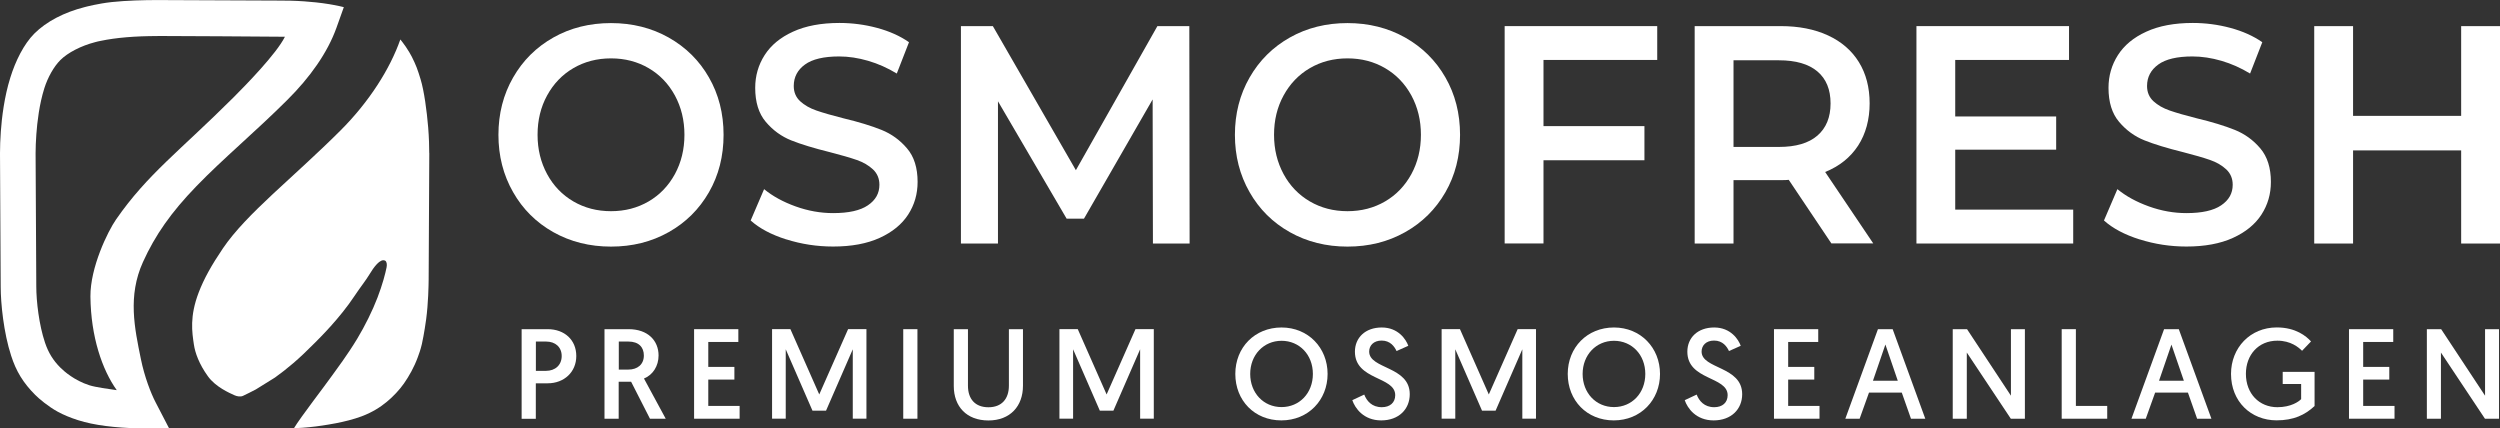
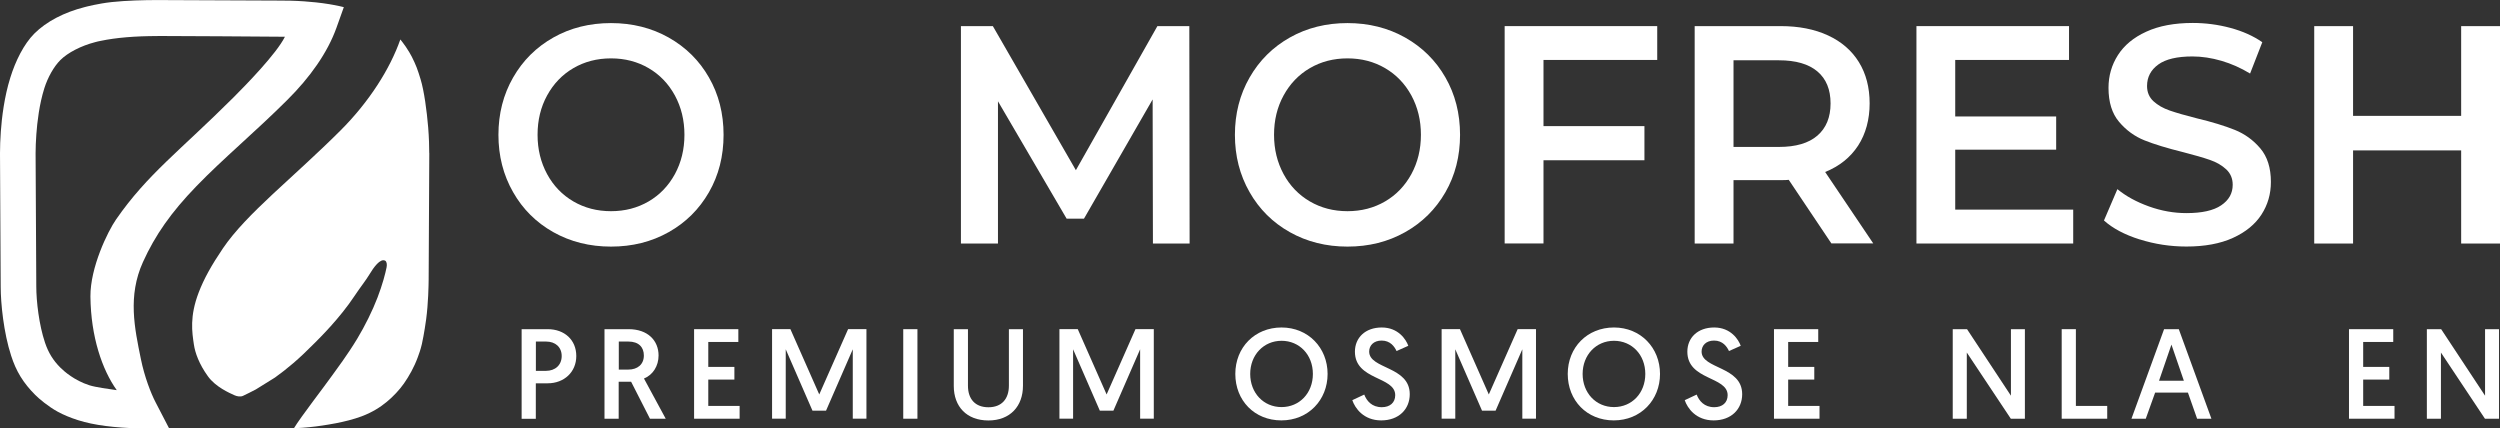
<svg xmlns="http://www.w3.org/2000/svg" id="Ebene_2" data-name="Ebene 2" viewBox="0 0 429.95 73.68">
  <rect x="0" y="0" width="429.95" height="73.68" fill="#333333" stroke="none" />
  <defs>
    <style>
      .cls-1 {
        fill: #fff;
      }
    </style>
  </defs>
  <g id="Ebene_7" data-name="Ebene 7">
    <g id="Logo_Osmofresh_new">
      <g id="Kombi">
        <g>
          <g>
            <path class="cls-1" d="M89.71,56.61h4.47c2.91,0,4.93,1.85,4.93,4.62s-2.11,4.69-4.91,4.69h-2.05v6.1h-2.44v-15.4ZM93.89,63.78c1.61,0,2.71-1.01,2.71-2.55s-1.1-2.49-2.68-2.49h-1.76v5.04h1.74Z" />
            <path class="cls-1" d="M103.97,56.61h4.14c3.3,0,5.15,1.96,5.15,4.53,0,1.78-.95,3.32-2.51,3.96l3.74,6.91h-2.71l-3.24-6.36h-2.14v6.36h-2.44v-15.4ZM108.07,63.56c1.54,0,2.66-.86,2.66-2.42,0-1.43-.88-2.4-2.66-2.4h-1.65v4.82h1.65Z" />
            <path class="cls-1" d="M119.37,56.61h7.61v2.2h-5.17v4.29h4.49v2.18h-4.49v4.53h5.39v2.2h-7.83v-15.4Z" />
            <path class="cls-1" d="M140.89,67.85l4.97-11.25h3.15v15.4h-2.35v-11.93l-4.6,10.56h-2.33l-4.6-10.56v11.93h-2.35v-15.4h3.15l4.97,11.25Z" />
            <path class="cls-1" d="M155.34,56.61h2.44v15.4h-2.44v-15.4Z" />
            <path class="cls-1" d="M164.03,66.36v-9.75h2.44v9.73c0,2.27,1.23,3.7,3.52,3.7s3.52-1.45,3.52-3.72v-9.7h2.42v9.73c0,3.5-2.2,5.96-5.94,5.96s-5.96-2.38-5.96-5.94Z" />
            <path class="cls-1" d="M190.31,67.85l4.97-11.25h3.15v15.4h-2.35v-11.93l-4.6,10.56h-2.33l-4.6-10.56v11.93h-2.35v-15.4h3.15l4.97,11.25Z" />
            <path class="cls-1" d="M220.4,56.32c4.6,0,7.92,3.5,7.92,7.99s-3.32,7.99-7.95,7.99-7.92-3.43-7.92-7.99,3.35-7.99,7.95-7.99ZM220.4,70.01c3.08,0,5.39-2.4,5.39-5.7s-2.31-5.7-5.39-5.7-5.39,2.44-5.39,5.7,2.29,5.7,5.39,5.7Z" />
            <path class="cls-1" d="M234.62,67.85c.42,1.1,1.32,2.18,3.02,2.18,1.39,0,2.31-.77,2.31-2.07,0-3.26-6.93-2.53-6.93-7.48,0-2.4,1.78-4.16,4.62-4.16s4.18,2.07,4.56,3.15l-2.02.9c-.35-.75-1.06-1.8-2.57-1.8-1.36,0-2.14.84-2.14,1.89,0,3.04,6.98,2.49,6.98,7.33,0,2.57-1.87,4.51-4.91,4.51s-4.51-2.11-4.97-3.48l2.07-.97Z" />
            <path class="cls-1" d="M256.04,67.85l4.97-11.25h3.15v15.4h-2.35v-11.93l-4.6,10.56h-2.33l-4.6-10.56v11.93h-2.35v-15.4h3.15l4.97,11.25Z" />
            <path class="cls-1" d="M277.57,56.32c4.6,0,7.92,3.5,7.92,7.99s-3.32,7.99-7.95,7.99-7.92-3.43-7.92-7.99,3.35-7.99,7.95-7.99ZM277.57,70.01c3.08,0,5.39-2.4,5.39-5.7s-2.31-5.7-5.39-5.7-5.39,2.44-5.39,5.7,2.29,5.7,5.39,5.7Z" />
            <path class="cls-1" d="M291.79,67.85c.42,1.1,1.32,2.18,3.02,2.18,1.39,0,2.31-.77,2.31-2.07,0-3.26-6.93-2.53-6.93-7.48,0-2.4,1.78-4.16,4.62-4.16s4.18,2.07,4.56,3.15l-2.02.9c-.35-.75-1.06-1.8-2.57-1.8-1.36,0-2.14.84-2.14,1.89,0,3.04,6.98,2.49,6.98,7.33,0,2.57-1.87,4.51-4.91,4.51s-4.51-2.11-4.97-3.48l2.07-.97Z" />
            <path class="cls-1" d="M305.09,56.61h7.61v2.2h-5.17v4.29h4.49v2.18h-4.49v4.53h5.39v2.2h-7.83v-15.4Z" />
-             <path class="cls-1" d="M321.43,67.52l-1.61,4.49h-2.46l5.61-15.4h2.53l5.61,15.4h-2.46l-1.58-4.49h-5.63ZM324.25,59.25l-2.14,6.23h4.27l-2.13-6.23Z" />
            <path class="cls-1" d="M335.83,56.61h2.46l7.55,11.44v-11.44h2.4v15.4h-2.42l-7.57-11.38v11.38h-2.42v-15.4Z" />
            <path class="cls-1" d="M354.57,56.61h2.44v13.2h5.39v2.2h-7.83v-15.4Z" />
            <path class="cls-1" d="M370.64,67.52l-1.61,4.49h-2.46l5.61-15.4h2.53l5.61,15.4h-2.46l-1.58-4.49h-5.63ZM373.45,59.25l-2.14,6.23h4.27l-2.14-6.23Z" />
-             <path class="cls-1" d="M397.45,58.72l-1.54,1.61c-.59-.59-1.94-1.74-4.25-1.74-3.28,0-5.41,2.46-5.41,5.7,0,3.43,2.31,5.74,5.41,5.74,2.35,0,3.7-.97,4.09-1.39v-2.6h-3.17v-2.09h5.48v5.88c-1.65,1.54-3.61,2.46-6.54,2.46-4.38,0-7.83-3.21-7.83-7.99,0-4.47,3.28-7.99,7.88-7.99,3.26,0,5.08,1.52,5.87,2.4Z" />
            <path class="cls-1" d="M403.98,56.61h7.61v2.2h-5.17v4.29h4.49v2.18h-4.49v4.53h5.39v2.2h-7.83v-15.4Z" />
            <path class="cls-1" d="M417.37,56.61h2.46l7.55,11.44v-11.44h2.4v15.4h-2.42l-7.57-11.38v11.38h-2.42v-15.4Z" />
          </g>
          <g>
            <path class="cls-1" d="M95.17,39.93c-2.94-1.65-5.26-3.95-6.93-6.89-1.68-2.94-2.52-6.22-2.52-9.85s.84-6.92,2.52-9.85c1.68-2.94,3.99-5.23,6.93-6.89,2.94-1.66,6.25-2.48,9.91-2.48s6.97.83,9.91,2.48c2.94,1.66,5.26,3.94,6.93,6.86,1.68,2.92,2.52,6.21,2.52,9.88s-.84,6.96-2.52,9.88c-1.68,2.92-3.99,5.21-6.93,6.86-2.95,1.66-6.25,2.48-9.91,2.48s-6.97-.83-9.91-2.48ZM111.55,34.64c1.92-1.12,3.42-2.69,4.52-4.7,1.09-2.01,1.64-4.26,1.64-6.76s-.55-4.74-1.64-6.76c-1.1-2.01-2.6-3.58-4.52-4.7-1.92-1.12-4.07-1.68-6.47-1.68s-4.55.56-6.47,1.68c-1.92,1.12-3.42,2.69-4.52,4.7-1.1,2.01-1.64,4.26-1.64,6.76s.55,4.74,1.64,6.76c1.09,2.01,2.6,3.58,4.52,4.7,1.92,1.12,4.07,1.68,6.47,1.68s4.55-.56,6.47-1.68Z" />
-             <path class="cls-1" d="M135.24,41.18c-2.59-.82-4.63-1.9-6.14-3.26l2.31-5.39c1.47,1.21,3.28,2.2,5.42,2.97,2.14.77,4.29,1.15,6.45,1.15,2.67,0,4.66-.44,5.98-1.34,1.32-.89,1.98-2.06,1.98-3.53,0-1.07-.37-1.95-1.1-2.64-.74-.69-1.67-1.24-2.8-1.63-1.13-.39-2.67-.84-4.62-1.34-2.74-.68-4.95-1.35-6.65-2.03-1.7-.68-3.15-1.74-4.37-3.18-1.22-1.44-1.82-3.39-1.82-5.85,0-2.06.54-3.94,1.62-5.63,1.08-1.69,2.7-3.04,4.88-4.03,2.17-1,4.84-1.5,7.99-1.5,2.19,0,4.35.28,6.47.85,2.12.57,3.95,1.39,5.49,2.46l-2.1,5.39c-1.58-.96-3.22-1.69-4.93-2.19-1.71-.5-3.37-.75-4.98-.75-2.64,0-4.6.46-5.88,1.39-1.28.93-1.93,2.16-1.93,3.69,0,1.07.37,1.94,1.1,2.62.74.68,1.67,1.21,2.8,1.6,1.13.39,2.67.84,4.62,1.33,2.67.64,4.86,1.31,6.57,2,1.71.69,3.18,1.75,4.39,3.18,1.22,1.42,1.82,3.35,1.82,5.77,0,2.07-.54,3.94-1.62,5.61-1.08,1.67-2.71,3.01-4.9,4.01-2.19,1-4.86,1.49-8.01,1.49-2.77,0-5.45-.41-8.04-1.23Z" />
            <path class="cls-1" d="M198.28,41.88l-.05-24.78-11.81,20.51h-2.98l-11.81-20.19v24.46h-6.37V4.49h5.49l14.28,24.78,14.02-24.78h5.49l.05,37.39h-6.32Z" />
            <path class="cls-1" d="M221.83,39.93c-2.94-1.65-5.26-3.95-6.93-6.89-1.68-2.94-2.52-6.22-2.52-9.85s.84-6.92,2.52-9.85c1.68-2.94,3.99-5.23,6.93-6.89,2.94-1.66,6.25-2.48,9.91-2.48s6.97.83,9.91,2.48c2.94,1.66,5.26,3.94,6.93,6.86,1.68,2.92,2.52,6.21,2.52,9.88s-.84,6.96-2.52,9.88c-1.68,2.92-3.99,5.21-6.93,6.86-2.95,1.66-6.25,2.48-9.91,2.48s-6.97-.83-9.91-2.48ZM238.21,34.64c1.92-1.12,3.42-2.69,4.52-4.7,1.09-2.01,1.64-4.26,1.64-6.76s-.55-4.74-1.64-6.76c-1.1-2.01-2.6-3.58-4.52-4.7-1.92-1.12-4.07-1.68-6.47-1.68s-4.55.56-6.47,1.68c-1.92,1.12-3.42,2.69-4.52,4.7-1.1,2.01-1.64,4.26-1.64,6.76s.55,4.74,1.64,6.76c1.09,2.01,2.6,3.58,4.52,4.7,1.92,1.12,4.07,1.68,6.47,1.68s4.55-.56,6.47-1.68Z" />
            <path class="cls-1" d="M265.45,10.31v11.38h17.36v5.87h-17.36v14.31h-6.68V4.49h26.24v5.82h-19.57Z" />
            <path class="cls-1" d="M314.97,41.88l-7.34-10.95c-.31.04-.77.05-1.39.05h-8.11v10.9h-6.68V4.49h14.79c3.11,0,5.83.53,8.14,1.6,2.31,1.07,4.08,2.6,5.31,4.59,1.23,1.99,1.85,4.36,1.85,7.1s-.66,5.23-1.98,7.26c-1.32,2.03-3.21,3.54-5.67,4.54l8.27,12.28h-7.19ZM312.56,12.29c-1.51-1.28-3.71-1.92-6.62-1.92h-7.81v14.9h7.81c2.91,0,5.12-.65,6.62-1.95s2.26-3.14,2.26-5.53-.75-4.22-2.26-5.5Z" />
            <path class="cls-1" d="M356.55,36.06v5.82h-26.96V4.49h26.24v5.82h-19.57v9.72h17.36v5.71h-17.36v10.31h20.29Z" />
            <path class="cls-1" d="M367.98,41.18c-2.59-.82-4.63-1.9-6.14-3.26l2.31-5.39c1.47,1.21,3.28,2.2,5.42,2.97,2.14.77,4.29,1.15,6.45,1.15,2.67,0,4.66-.44,5.98-1.34,1.32-.89,1.98-2.06,1.98-3.53,0-1.07-.37-1.95-1.1-2.64-.74-.69-1.67-1.24-2.8-1.63s-2.67-.84-4.62-1.34c-2.74-.68-4.95-1.35-6.65-2.03-1.7-.68-3.15-1.74-4.37-3.18-1.22-1.44-1.82-3.39-1.82-5.85,0-2.06.54-3.94,1.62-5.63,1.08-1.69,2.7-3.04,4.88-4.03,2.17-1,4.84-1.5,7.99-1.5,2.19,0,4.35.28,6.47.85,2.12.57,3.95,1.39,5.49,2.46l-2.1,5.39c-1.58-.96-3.22-1.69-4.93-2.19-1.71-.5-3.37-.75-4.98-.75-2.64,0-4.6.46-5.88,1.39-1.28.93-1.93,2.16-1.93,3.69,0,1.07.37,1.94,1.1,2.62.74.68,1.67,1.21,2.8,1.6,1.13.39,2.67.84,4.62,1.33,2.67.64,4.86,1.31,6.57,2,1.71.69,3.18,1.75,4.39,3.18s1.82,3.35,1.82,5.77c0,2.07-.54,3.94-1.62,5.61-1.08,1.67-2.71,3.01-4.9,4.01-2.19,1-4.86,1.49-8.01,1.49-2.77,0-5.45-.41-8.04-1.23Z" />
            <path class="cls-1" d="M429.95,4.49v37.39h-6.68v-16.02h-18.59v16.02h-6.68V4.49h6.68v15.44h18.59V4.49h6.68Z" />
          </g>
        </g>
      </g>
      <g id="_02" data-name="02">
        <path class="cls-1" d="M29.09,73.68h-5.05c-4.26-.11-7.83-.53-10.62-1.42-1.32-.42-2.47-.9-3.47-1.44-1.67-.91-3.27-2.27-3.9-2.91-.98-.98-1.82-2-2.52-3.14s-1.2-2.31-1.61-3.58C.62,57.21.12,52.16.12,49.29l-.12-22.91c0-1.15.05-2.44.14-3.73.17-2.42.6-6,1.63-9.28.88-2.85,2.32-5.78,4.14-7.6,2.09-2.09,5.16-3.66,8.66-4.55.23-.06,2.27-.6,4.61-.86,2.61-.28,5.64-.35,7.92-.35l20.97.09c.93-.01,2.65.02,4.23.13,1.49.1,2.84.27,3.2.32.74.09,1.64.26,1.87.3.11.02.55.1.96.19s.8.19.8.19l-1.26,3.53c-1.55,4.33-4.57,8.56-8.44,12.41-5.52,5.51-11.04,10.08-15.66,14.86-4.36,4.51-7.09,8.42-9.18,13.03-2.65,5.85-1.44,11.39-.36,16.69.63,3.09,1.73,5.89,2.5,7.38l2.36,4.55ZM27.1,6.2c-3.88,0-7.16.28-9.74.82-.39.07-.7.15-1,.23-2.4.62-4.7,1.8-5.99,3.09-1.11,1.11-2.16,2.97-2.75,4.85-.86,2.73-1.22,5.8-1.37,7.9-.08,1.15-.13,2.28-.13,3.27l.12,22.91c0,2.53.47,6.62,1.5,9.66.58,1.72,1.39,3.04,2.63,4.28.64.64,2.41,2.22,5.01,3.05,1.11.35,3.23.63,4.7.84-2.5-3.49-4.46-9.17-4.53-16.1-.04-5,2.97-11.18,4.41-13.26,5.42-7.81,10.9-11.72,20.2-20.99,2.07-2.07,7.38-7.49,8.84-10.43-.89-.04-21.92-.13-21.92-.13Z" />
        <path class="cls-1" d="M73.83,26.31l-.11,21.74c-.01,1.04-.06,4.08-.43,6.86-.3,2.23-.69,4.1-.74,4.28-.25,1.03-.43,1.51-.7,2.25-.63,1.72-1.51,3.27-2.39,4.53-.78,1.1-1.82,2.21-2.92,3.12-.63.51-1.12.88-1.93,1.36-.57.34-1.46.8-2.44,1.16-1.4.52-3,.91-4.4,1.18-.37.07-1.93.36-3.45.55-.66.08-1.58.18-2.34.23s-1.31.08-1.43.08c1.18-1.95,5.15-7.06,6.63-9.15.72-1.01,2.53-3.39,4.26-6.25,1.34-2.23,2.61-4.79,3.48-7.06s1.36-4.16,1.57-5.23c.1-.51.01-.99-.25-1.13-.85-.44-1.99,1.18-2.67,2.31-.62,1.05-1.6,2.25-2.6,3.76-2.55,3.85-6.03,7.26-6.77,8.01-2.88,2.92-4.79,4.49-6.91,6.02l-3.3,2.05c-.8.42-1.57.8-2.2,1.1-.43.2-1.02.09-1.43-.09-.94-.42-3.27-1.44-4.59-3.26-1.54-2.12-2.22-4.09-2.42-5.45-.32-2.15-.76-4.85.83-9,.89-2.32,2.2-4.68,4.16-7.57,4.06-5.99,12.12-12.18,20.23-20.28,4.94-4.93,8.53-10.63,10.28-15.64.17.2.54.67.94,1.25s.85,1.34,1.04,1.73c.31.62.6,1.23.84,1.86s.46,1.33.66,1.99c.61,2,1.07,5.39,1.31,8.28.15,1.8.18,3.4.18,4.39Z" />
      </g>
    </g>
  </g>
</svg>